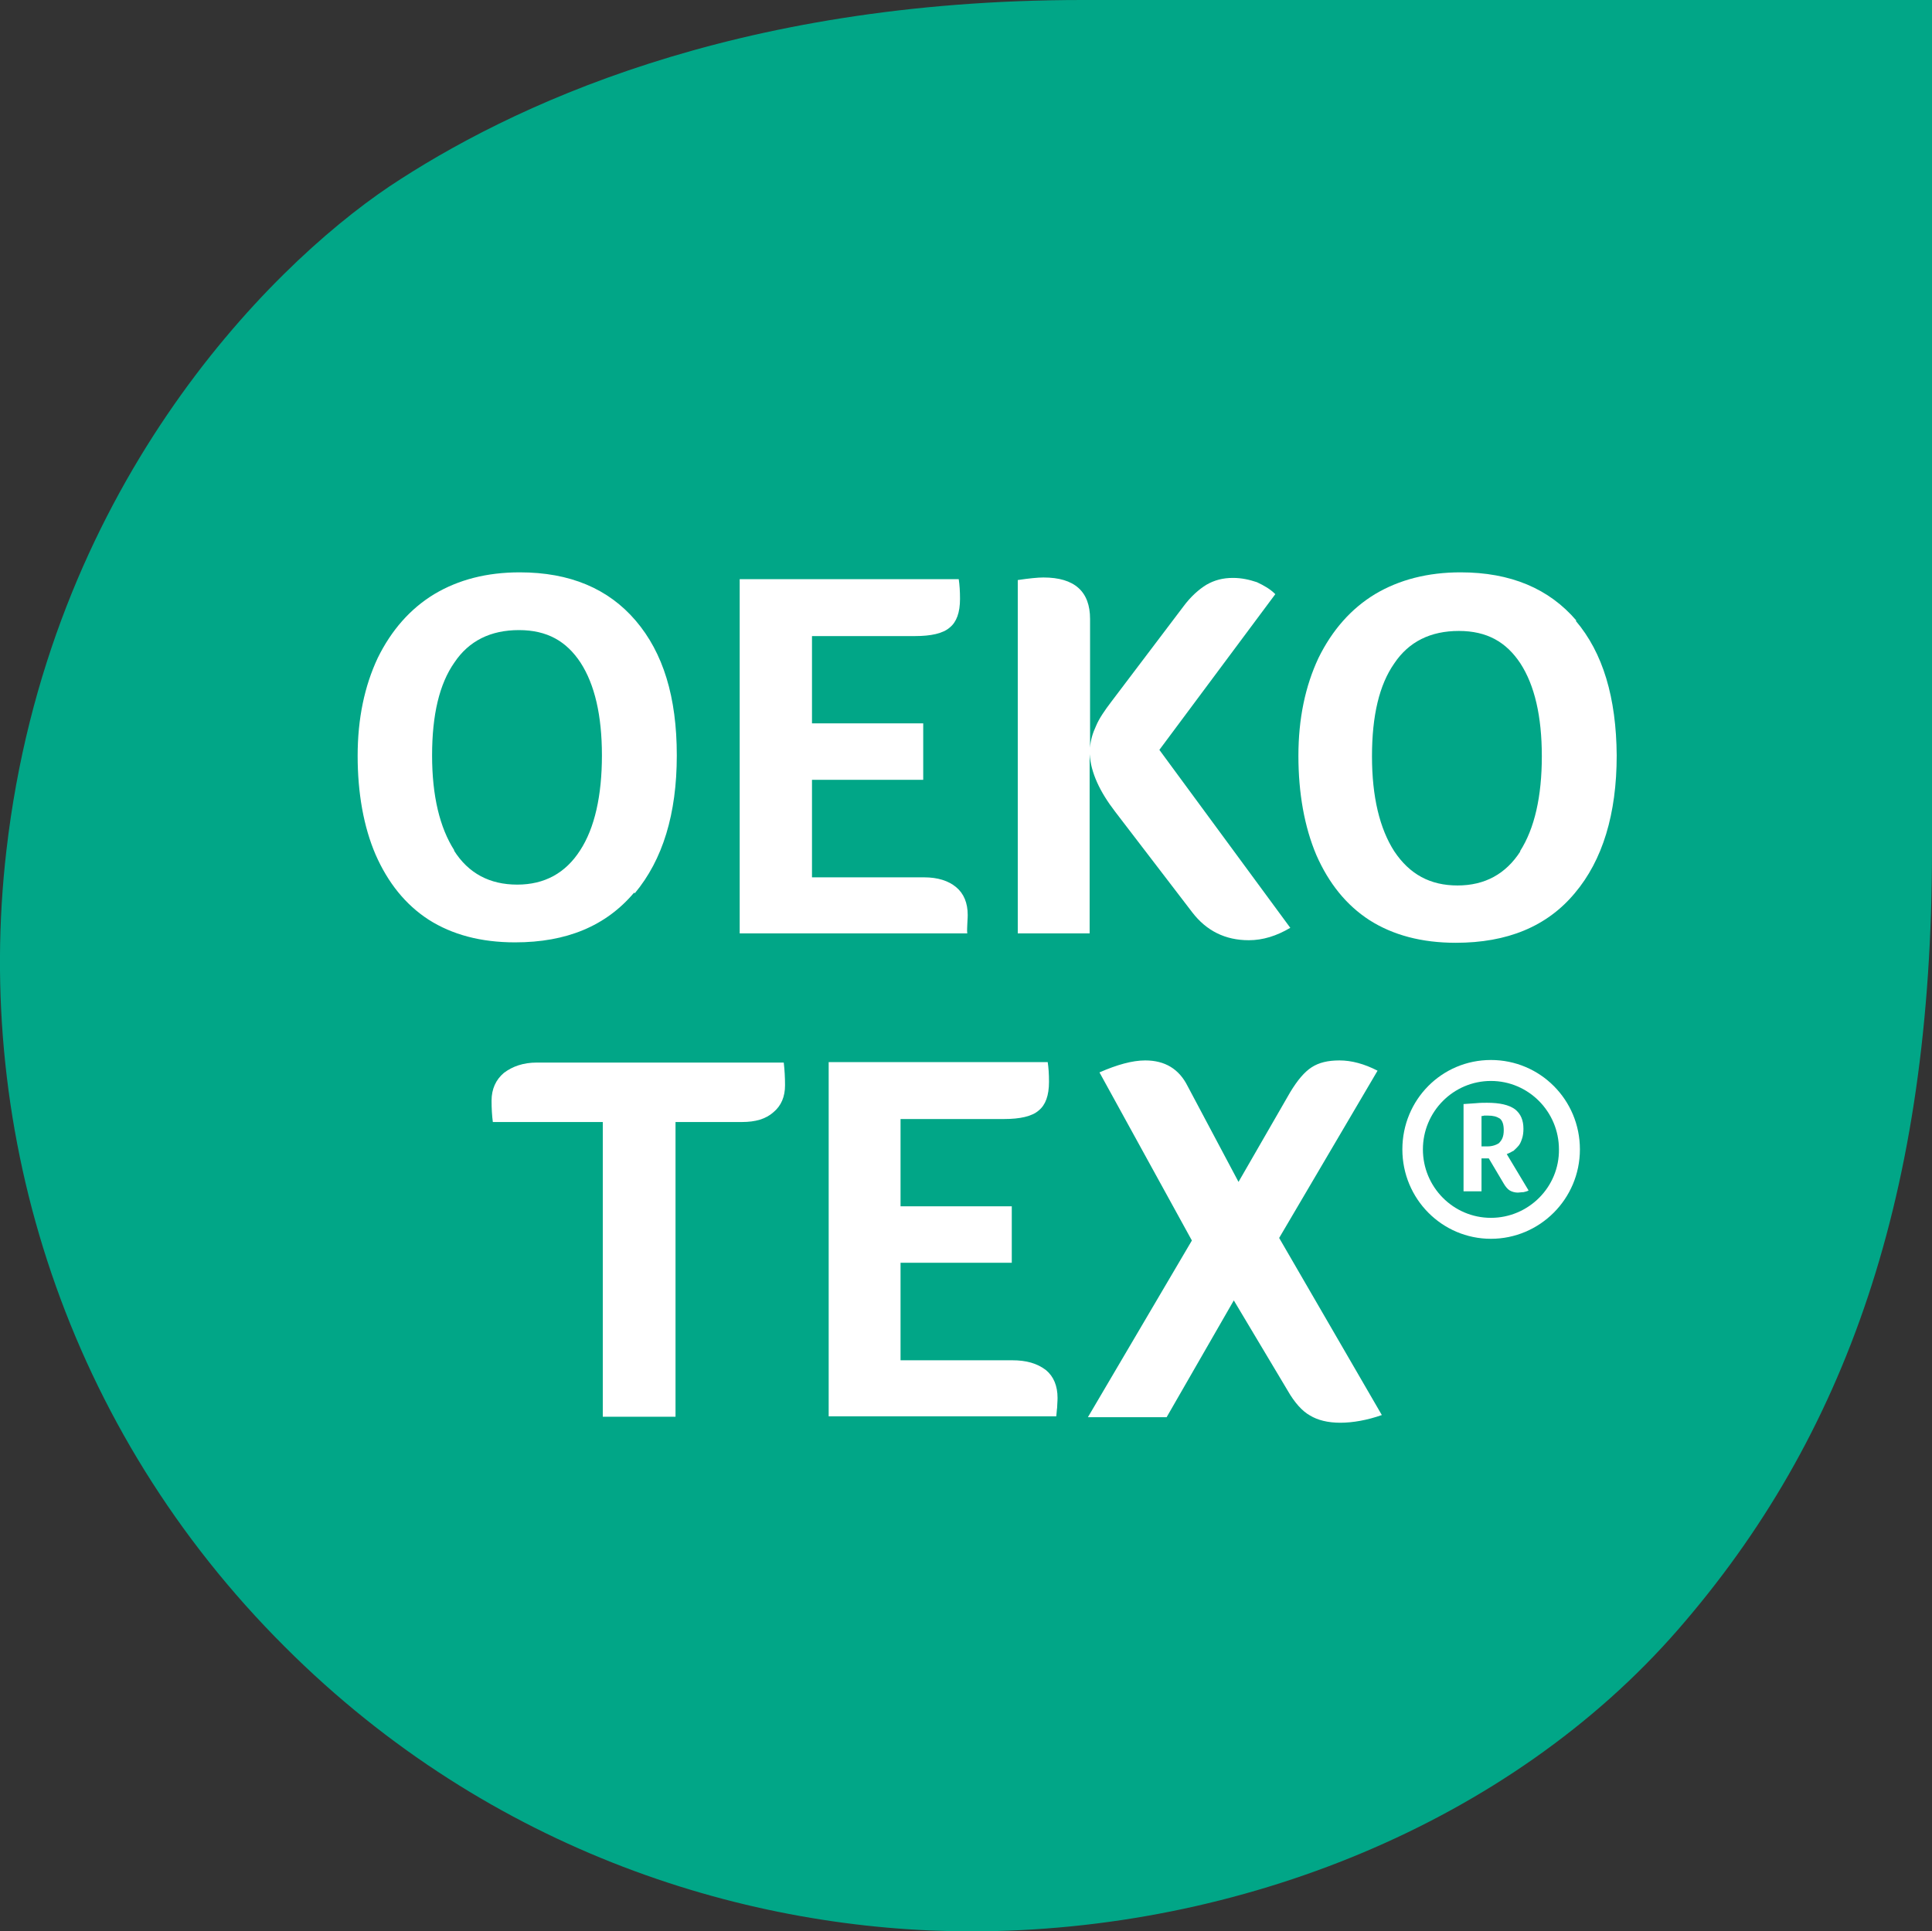
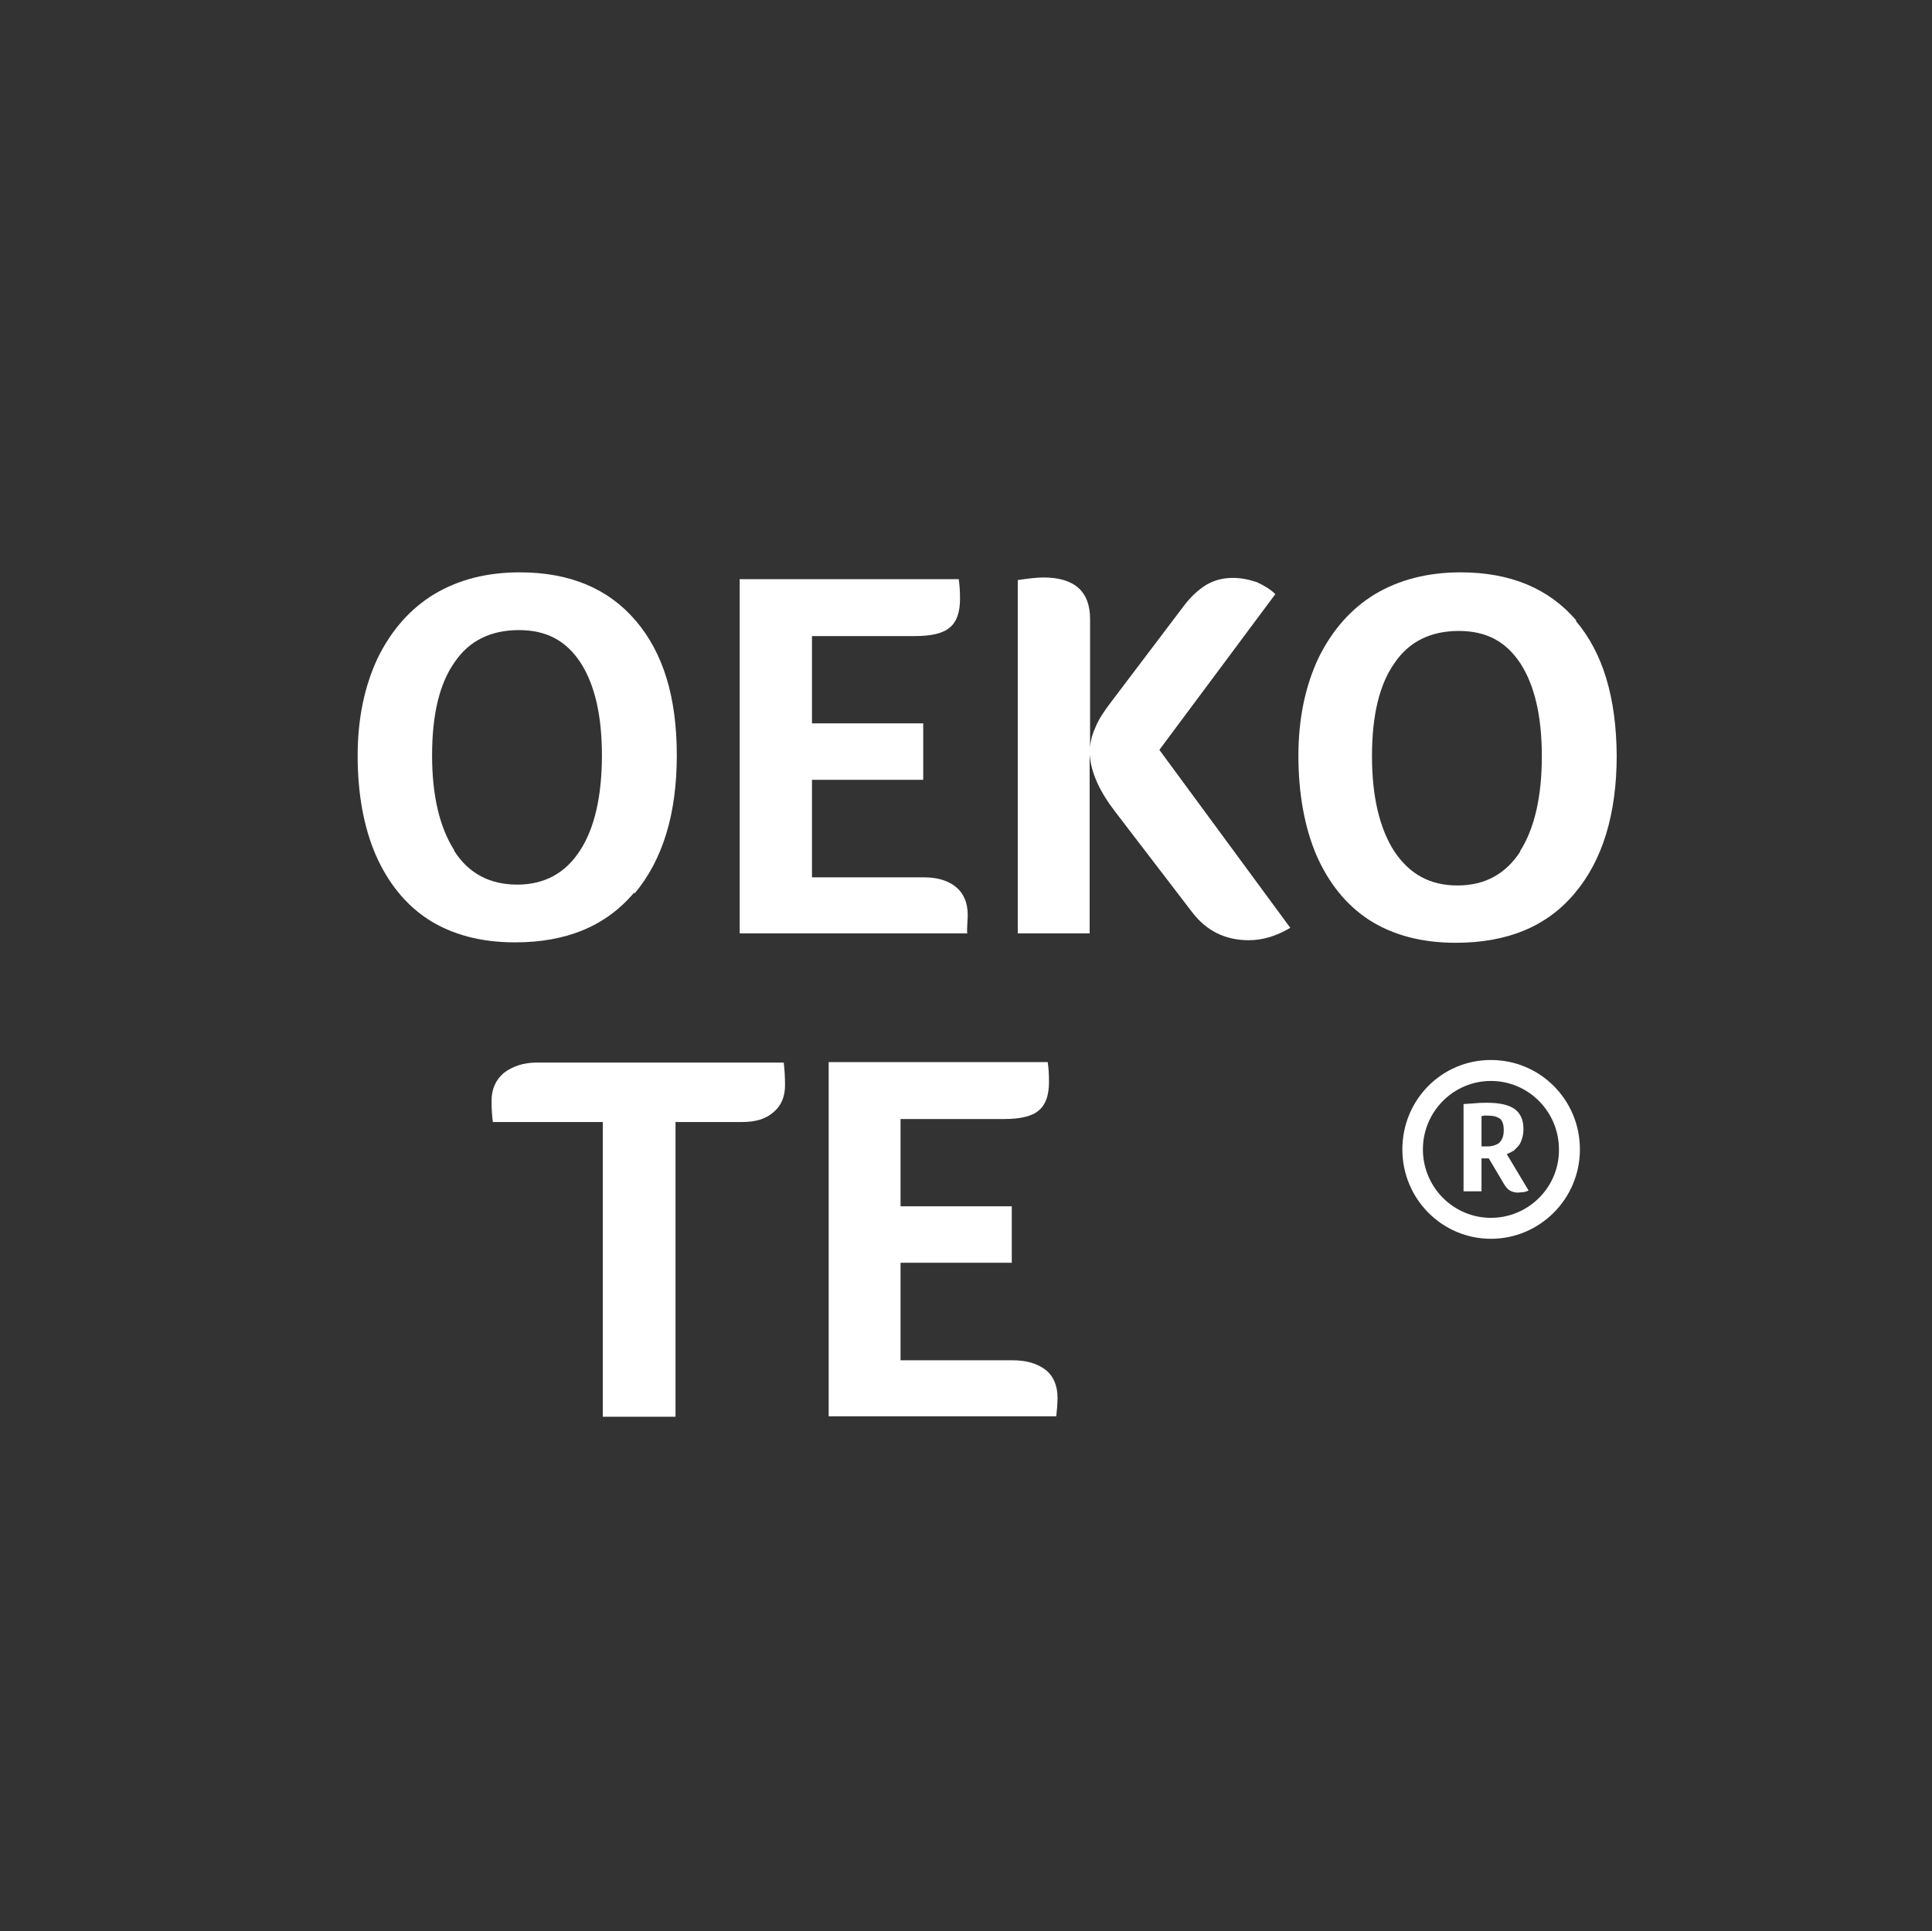
<svg xmlns="http://www.w3.org/2000/svg" id="a" viewBox="0 0 45.16 45.15">
  <rect x="0" y="0" width="45.16" height="45.15" fill="#333333" stroke="none" />
  <defs>
    <style>.b{fill:#fff;}.c{fill:#01a687;}</style>
  </defs>
-   <path class="c" d="m6.66,38.5c4.84,4.84,10.89,6.65,16.04,6.65,6.28,0,12.59-2.54,16.52-7.05,3.93-4.51,5.94-10.19,5.94-18.24V0h-19.86c-8.19,0-13.42,2.51-16.2,4.36C6.22,6.3,1.12,11.47.15,19.88c-.77,6.63,1.41,13.54,6.51,18.62" />
  <path class="b" d="m14.84,20.88c.65-.78.98-1.85.98-3.22s-.32-2.4-.96-3.15c-.64-.75-1.54-1.13-2.71-1.13-.77,0-1.43.17-2,.51-.56.34-1,.84-1.32,1.49-.31.66-.47,1.42-.47,2.29s.14,1.66.42,2.31c.29.66.7,1.17,1.24,1.52.55.35,1.22.53,2.02.53,1.2,0,2.12-.38,2.78-1.16m-4.2-.99c-.34-.53-.52-1.27-.52-2.22s.17-1.67.52-2.17c.34-.51.85-.76,1.51-.76s1.11.26,1.44.76c.33.51.5,1.23.5,2.17s-.17,1.7-.51,2.22c-.34.53-.83.8-1.47.8s-1.14-.26-1.48-.8" />
  <path class="b" d="m22.61,21.62c0-.06.01-.14.01-.23,0-.28-.09-.5-.27-.65-.18-.15-.43-.23-.75-.23h-2.62v-2.28h2.6v-1.32h-2.6v-2.04h2.41c.37,0,.65-.06.81-.2.16-.13.24-.35.24-.67,0-.18-.01-.33-.03-.46h-5.12v8.28h5.32c-.01-.07,0-.14,0-.2" />
  <path class="b" d="m25.47,17.63c.03.43.23.87.6,1.35l1.8,2.35c.33.43.77.65,1.32.65.33,0,.65-.1.97-.29l-3.06-4.16,2.71-3.64c-.12-.12-.26-.2-.43-.28-.18-.06-.36-.1-.56-.1-.23,0-.43.05-.62.16-.18.11-.37.28-.54.51l-1.68,2.22c-.16.21-.29.4-.36.57-.08.17-.13.34-.14.51v-3.01c0-.64-.36-.97-1.09-.97-.13,0-.33.02-.6.06v8.26h1.68v-4.19Z" />
  <path class="b" d="m36.85,14.51c-.64-.75-1.54-1.13-2.71-1.13-.76,0-1.43.17-2,.51-.56.34-1,.84-1.32,1.49-.31.66-.47,1.42-.47,2.29s.14,1.66.42,2.32c.29.66.7,1.17,1.24,1.52.55.35,1.22.53,2.02.53,1.2,0,2.13-.38,2.78-1.16.65-.77.98-1.85.98-3.22-.01-1.35-.32-2.4-.96-3.15m-1.29,5.39c-.34.53-.83.8-1.47.8s-1.12-.26-1.48-.8c-.34-.53-.52-1.27-.52-2.22s.17-1.67.52-2.17c.34-.51.85-.76,1.51-.76s1.11.26,1.44.76c.33.51.5,1.23.5,2.17s-.17,1.69-.51,2.22" />
  <path class="b" d="m34.85,24.78c-1.15,0-2.07.93-2.07,2.09s.93,2.09,2.07,2.09,2.08-.93,2.08-2.09-.93-2.09-2.08-2.09m0,3.69c-.88,0-1.59-.72-1.59-1.6s.71-1.6,1.59-1.6,1.59.72,1.59,1.6c.01.88-.71,1.6-1.59,1.6" />
  <path class="b" d="m35.37,26.91s.08-.07.13-.13c.04-.05.06-.11.08-.17.02-.06.03-.14.03-.22,0-.2-.06-.35-.2-.46-.14-.1-.35-.15-.65-.15-.07,0-.16,0-.26.01s-.19.01-.29.02v2.04h.42v-.77h.17l.35.59c.04.07.09.13.14.16.05.03.12.05.19.05.04,0,.07-.01.13-.01.04-.01.09-.02.12-.04l-.51-.85s.1-.04.14-.07m-.3-.2c-.07.05-.17.09-.29.09h-.14v-.71s.04,0,.06-.01h.09c.12,0,.2.02.28.07.06.05.09.14.09.27,0,.15-.04.23-.11.3" />
  <path class="b" d="m12.55,24.84c-.32,0-.57.09-.77.24-.19.16-.29.38-.29.65,0,.18.01.35.03.5h2.57v6.89h1.7v-6.89h1.55c.32,0,.56-.07.74-.23.18-.15.27-.36.27-.63,0-.18-.01-.36-.03-.53h-5.78Z" />
  <path class="b" d="m23.67,31.8h-2.62v-2.28h2.6v-1.32h-2.6v-2.04h2.42c.37,0,.65-.06.81-.2.16-.13.24-.35.24-.67,0-.18-.01-.33-.03-.46h-5.12v8.28h5.32c.01-.07.01-.14.02-.2,0-.06.01-.14.01-.23,0-.28-.09-.5-.27-.65-.21-.16-.46-.23-.79-.23" />
-   <path class="b" d="m32.2,25.03c-.31-.16-.61-.24-.89-.24-.27,0-.48.05-.65.16-.17.11-.33.3-.5.58l-1.21,2.1-1.19-2.24c-.2-.4-.53-.6-.99-.6-.3,0-.66.1-1.07.28l2.16,3.93-2.43,4.13h1.84l1.57-2.73,1.26,2.11c.16.28.34.48.52.58.18.11.42.17.71.17s.63-.06.97-.18l-2.4-4.14,2.3-3.91Z" />
</svg>